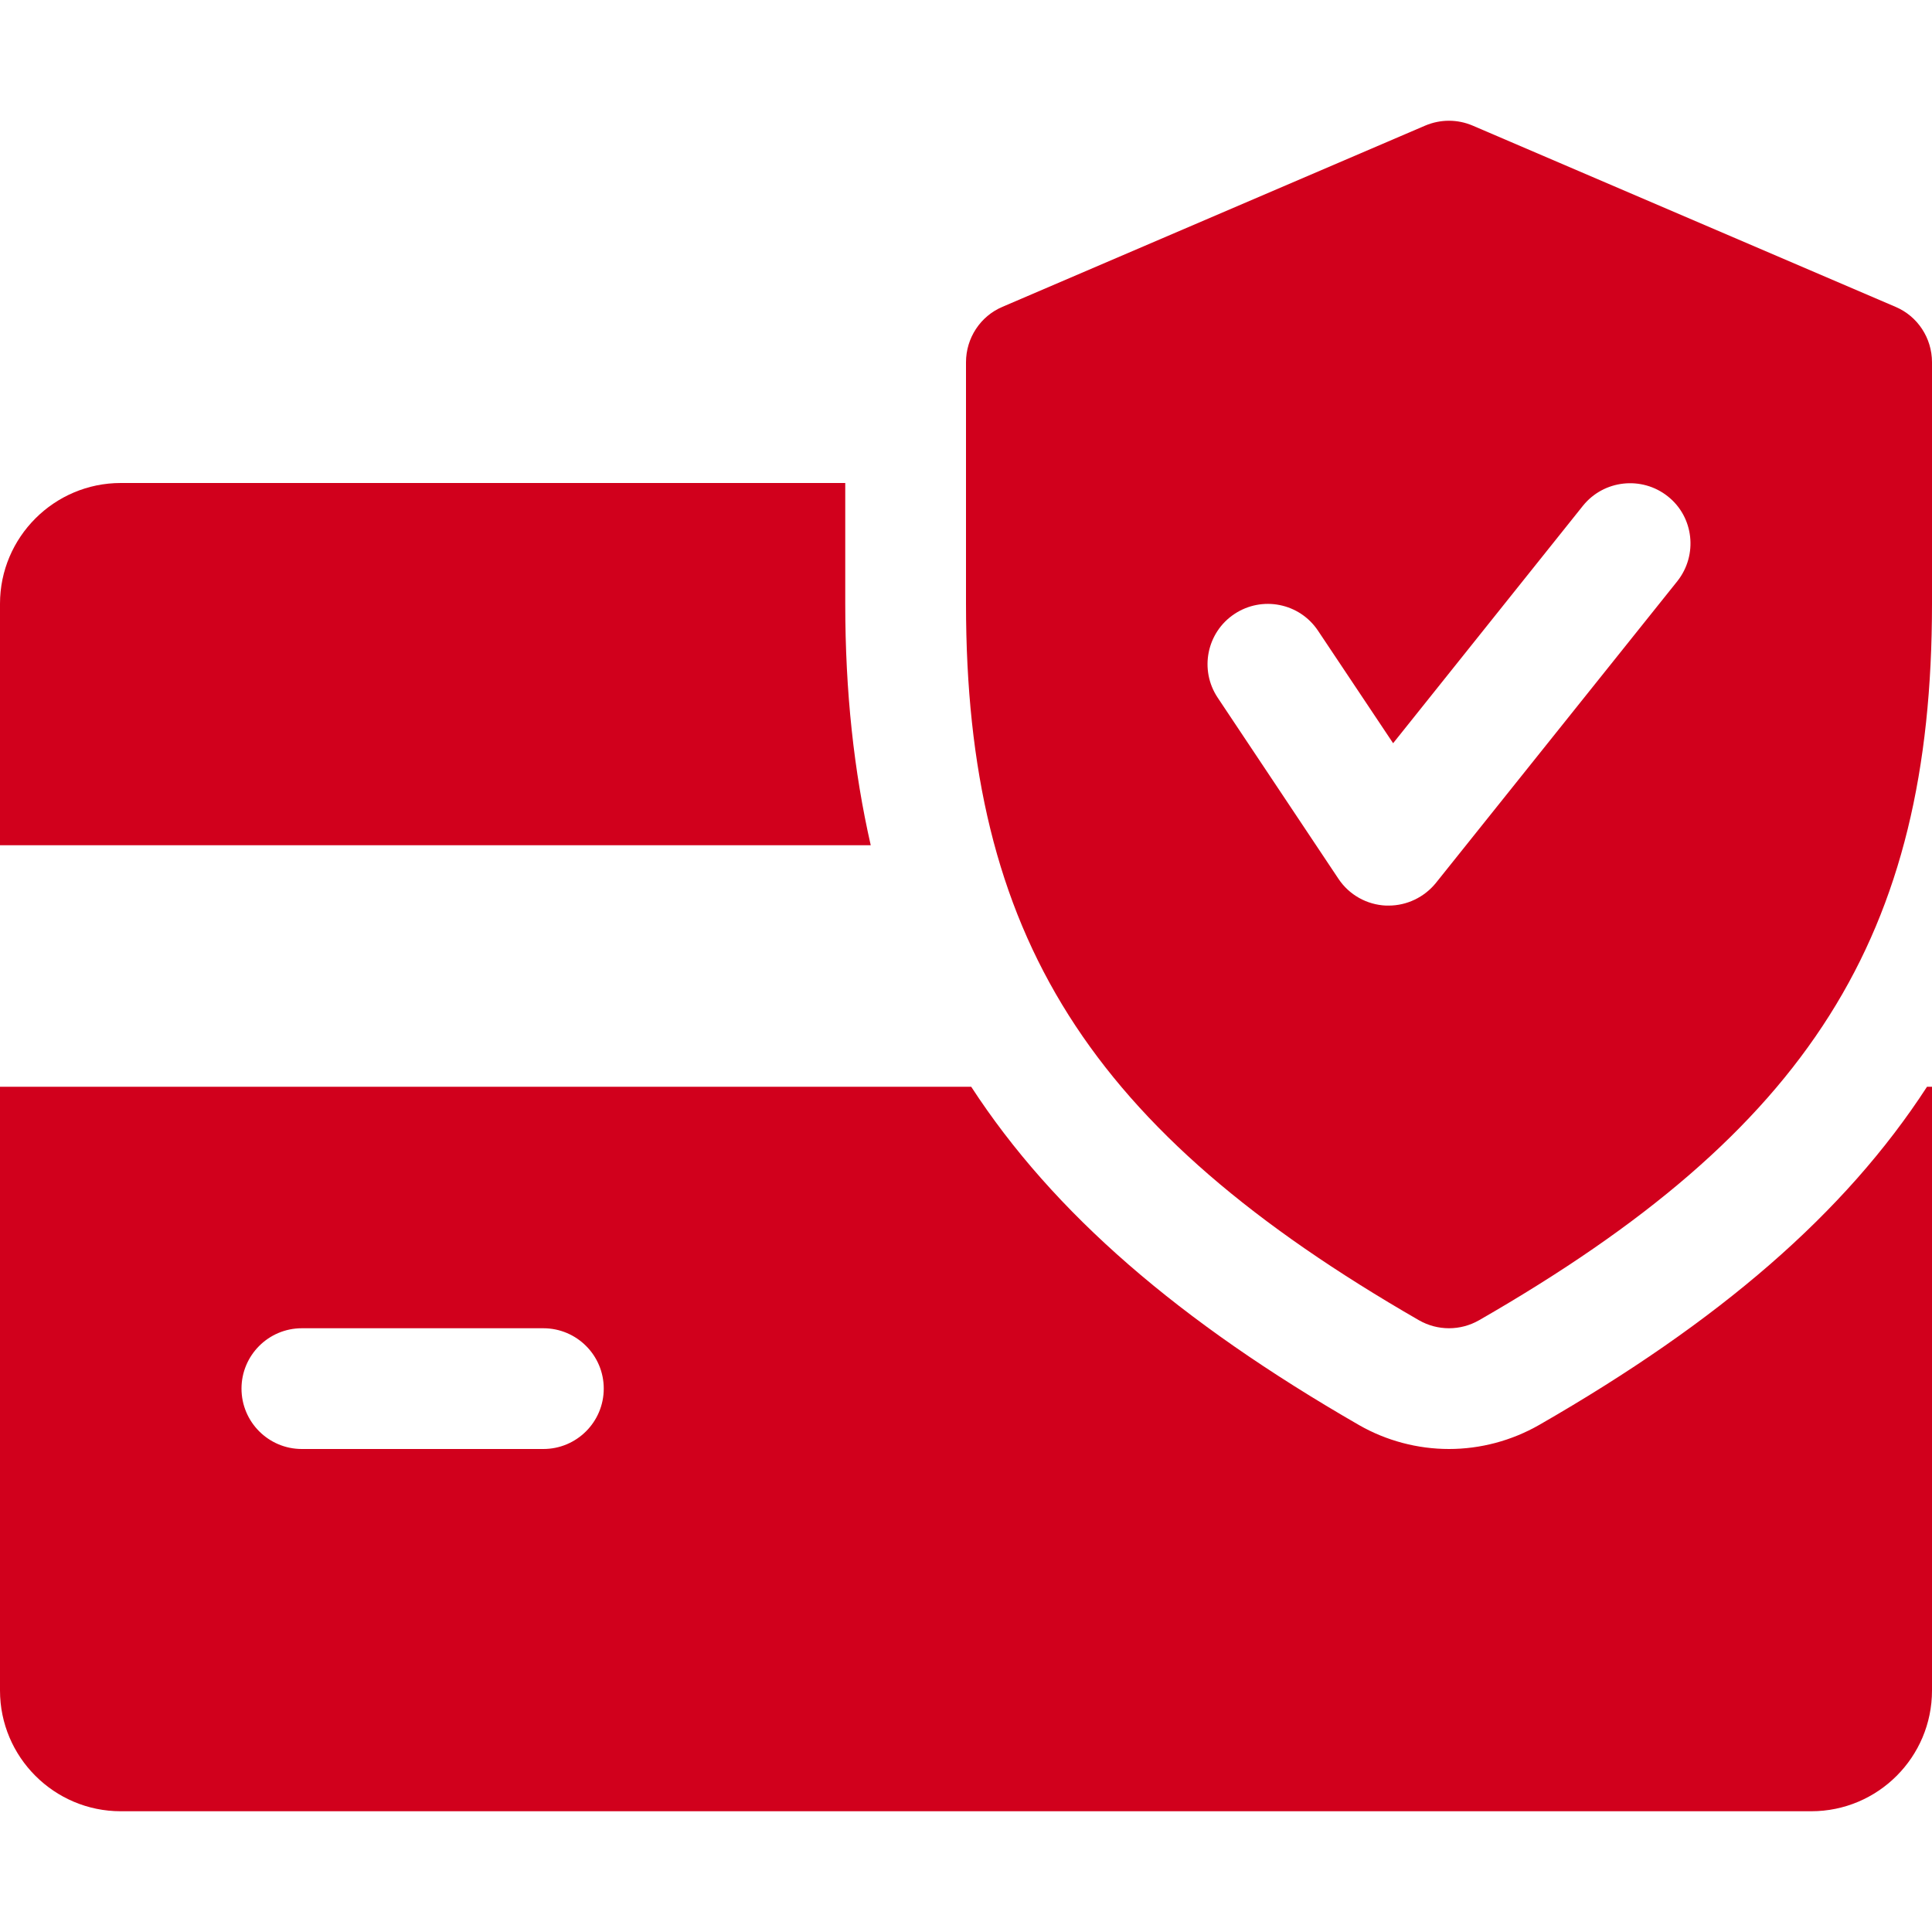
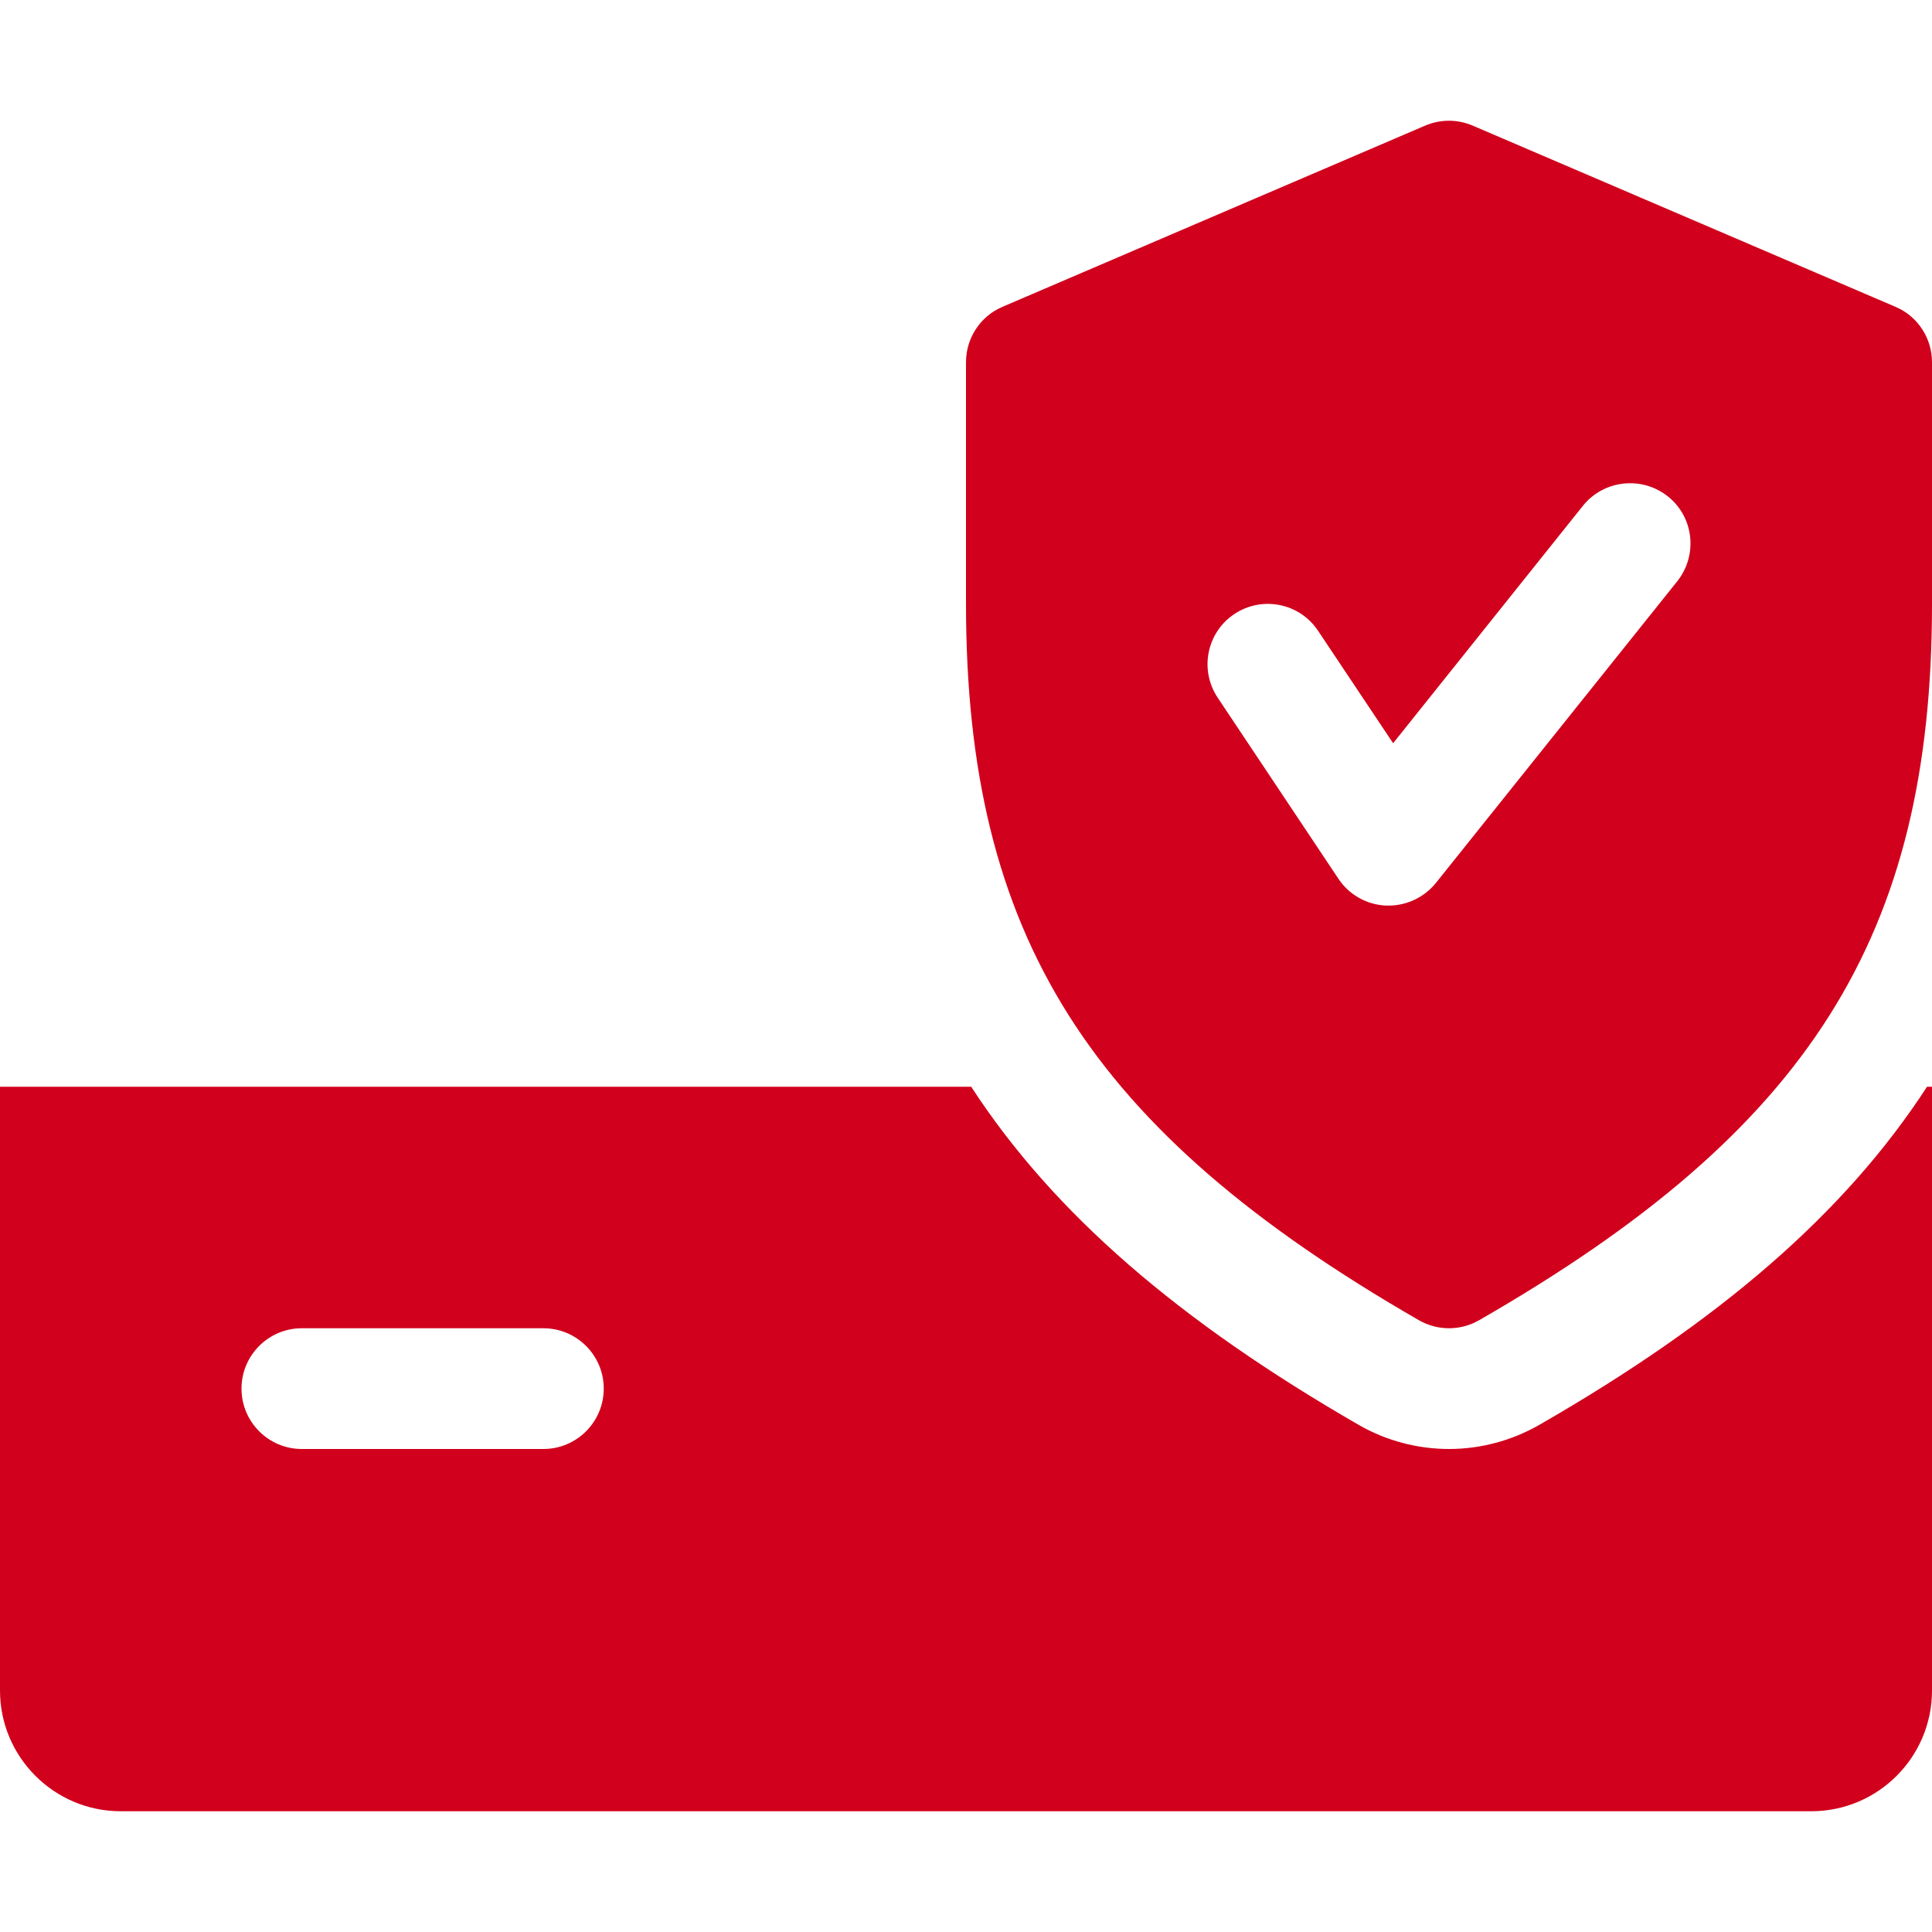
<svg xmlns="http://www.w3.org/2000/svg" width="26" height="26" viewBox="0 0 26 26" fill="none">
  <g id="credit-card 1">
    <g id="Group">
      <g id="Group_2">
-         <path id="Vector" d="M11.375 8.125V6.5H1.625C0.73 6.5 0 7.229 0 8.125V11.375H11.718C11.492 10.382 11.375 9.312 11.375 8.125Z" fill="#D1001C" />
-       </g>
+         </g>
    </g>
    <g id="Group_3">
      <g id="Group_4">
        <path id="Vector_2" d="M25.933 14.625C24.825 16.332 23.135 17.785 20.714 19.176C20.342 19.389 19.922 19.5 19.5 19.5C19.078 19.5 18.658 19.389 18.291 19.179C15.87 17.785 14.18 16.331 13.07 14.625H0V22.75C0 23.647 0.73 24.375 1.625 24.375H24.375C25.272 24.375 26 23.647 26 22.75V14.625H25.933ZM7.312 19.5H4.062C3.614 19.5 3.25 19.136 3.25 18.687C3.25 18.239 3.614 17.875 4.062 17.875H7.312C7.761 17.875 8.125 18.239 8.125 18.687C8.125 19.136 7.761 19.5 7.312 19.5Z" fill="#D1001C" />
      </g>
    </g>
    <g id="Group_5">
      <g id="Group_6">
        <path id="Vector_3" d="M25.508 4.129L19.82 1.691C19.614 1.603 19.385 1.603 19.178 1.691L13.491 4.129C13.193 4.255 13 4.55 13 4.875V8.125C13 12.595 14.653 15.208 19.095 17.767C19.221 17.839 19.36 17.875 19.5 17.875C19.64 17.875 19.779 17.839 19.905 17.767C24.347 15.214 26 12.601 26 8.125V4.875C26 4.55 25.807 4.255 25.508 4.129ZM22.573 7.821L19.323 11.883C19.167 12.075 18.933 12.187 18.688 12.187C18.676 12.187 18.663 12.187 18.653 12.187C18.395 12.176 18.156 12.043 18.012 11.826L16.387 9.389C16.138 9.015 16.239 8.511 16.612 8.263C16.983 8.016 17.488 8.113 17.738 8.489L18.748 10.002L21.302 6.807C21.583 6.457 22.095 6.402 22.445 6.68C22.796 6.958 22.851 7.47 22.573 7.821Z" fill="#D1001C" />
      </g>
    </g>
  </g>
</svg>